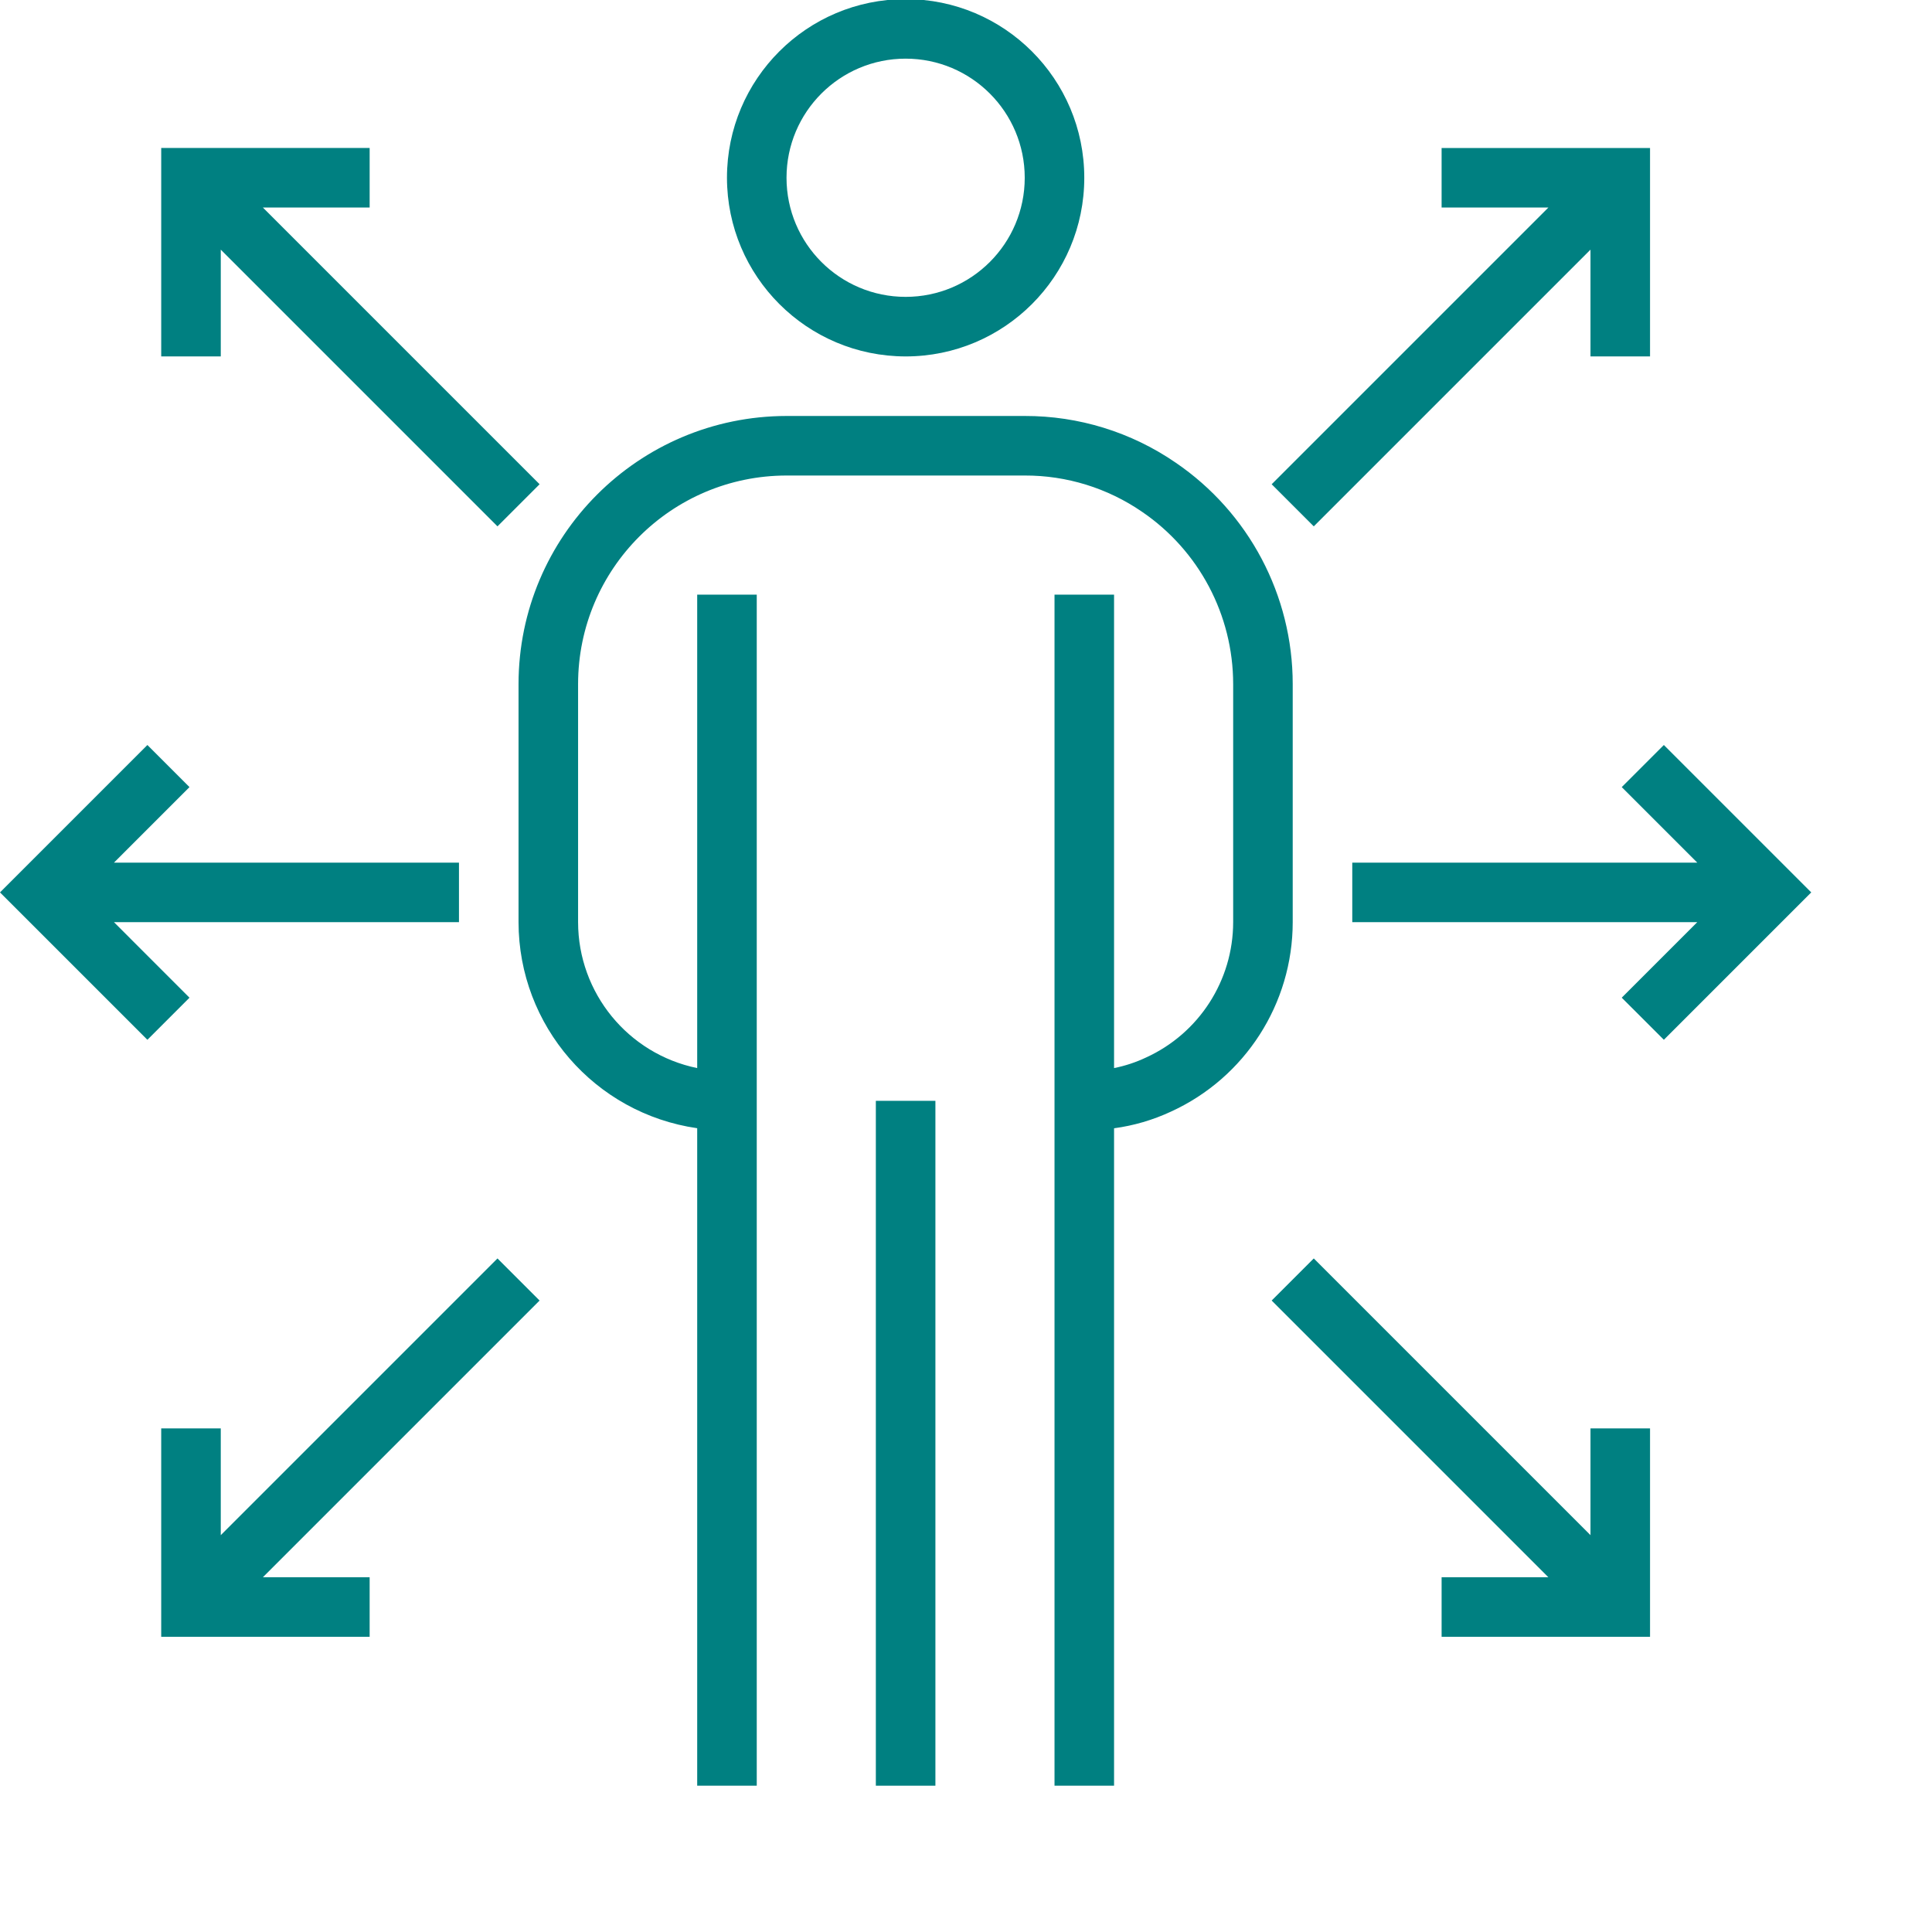
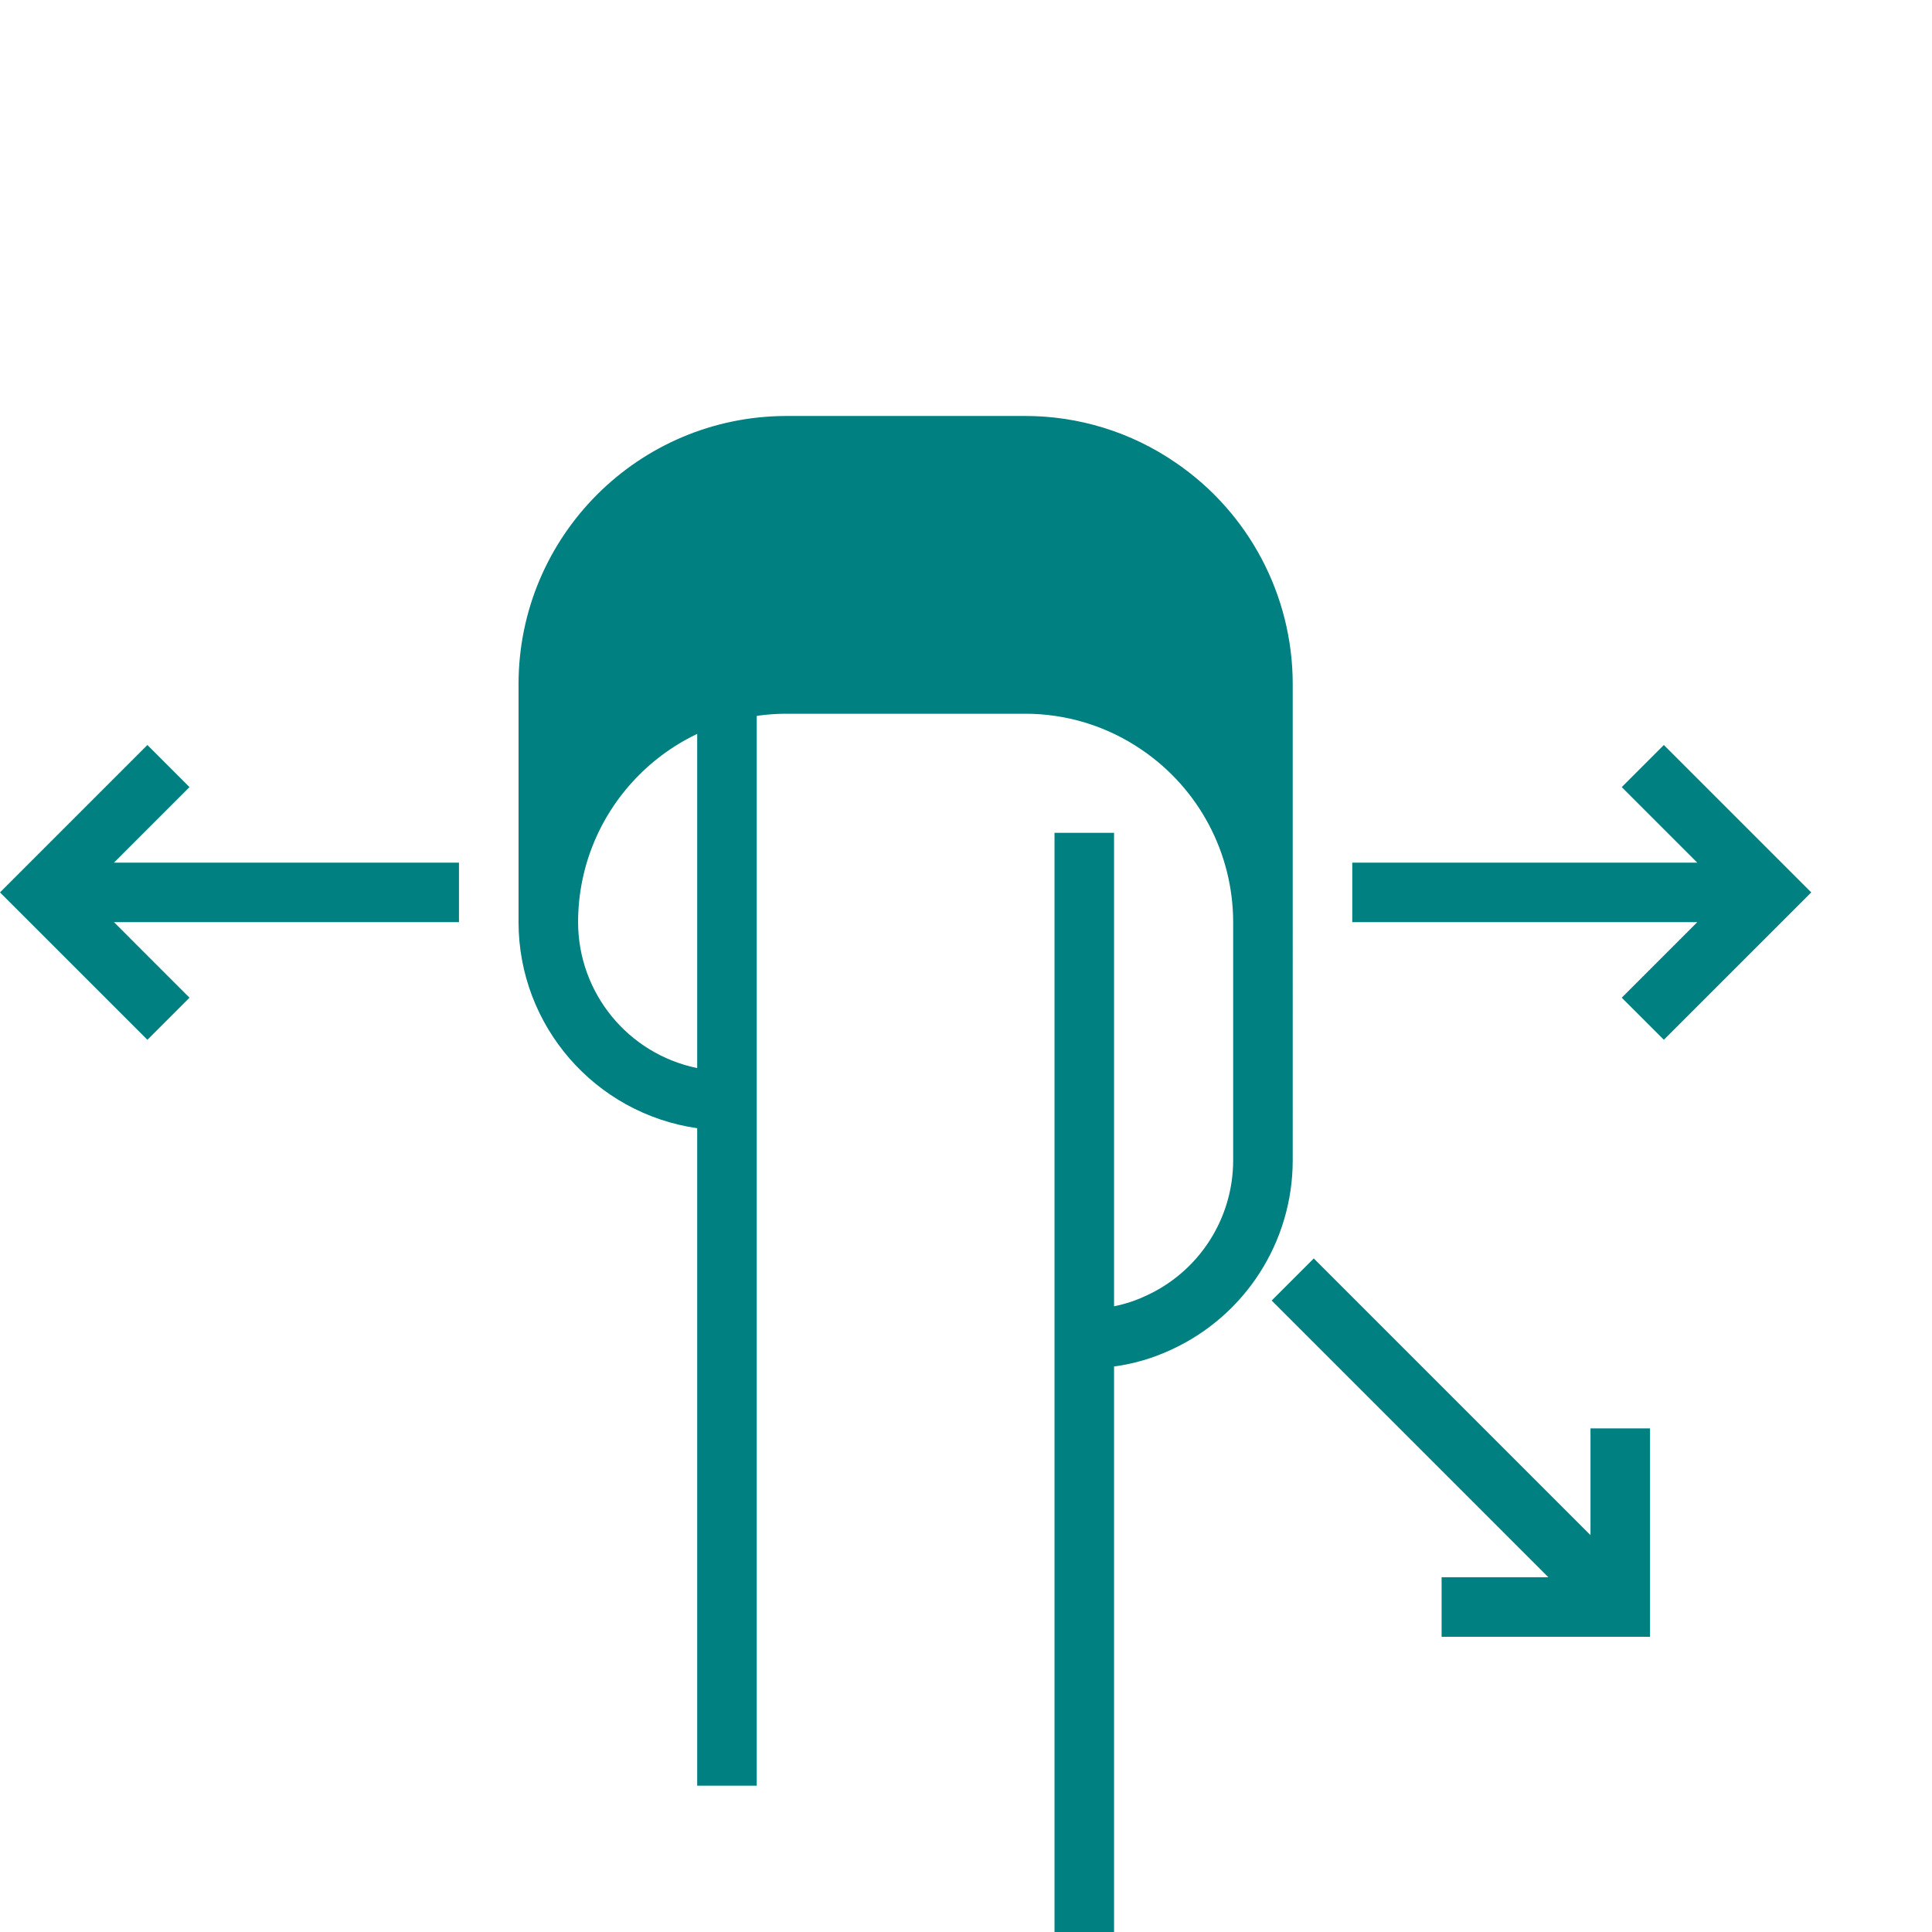
<svg xmlns="http://www.w3.org/2000/svg" version="1.1" width="64" height="64" x="0" y="0" viewBox="0 0 648.001 648" style="enable-background:new 0 0 512 512" xml:space="preserve" class="">
  <g>
-     <path d="m303.75 119.547c33.094 0 59.922-26.832 59.922-59.926 0-33.098-26.828-59.922-59.922-59.922-33.098 0-59.922 26.824-59.922 59.922.035 33.082 26.84 59.891 59.922 59.926zm0-99.875c22.062 0 39.949 17.891 39.949 39.949 0 22.062-17.887 39.949-39.949 39.949s-39.949-17.887-39.949-39.949c0-22.059 17.887-39.949 39.949-39.949zm0 0" fill="#008081" data-original="#000000" style="" class="" />
-     <path d="m433.582 229.402c-.012-29.723-14.715-57.512-39.277-74.242-14.891-10.238-32.543-15.688-50.605-15.641h-79.898c-49.617.059-89.824 40.266-89.883 89.883v79.898c.039 34.723 25.559 64.152 59.922 69.109v220.52h19.977v-399.488h-19.977v158.797c-23.234-4.781-39.918-25.219-39.949-48.938v-79.898c.047-38.59 31.316-69.863 69.91-69.91h79.898c14.035-.043 27.754 4.195 39.32 12.145 19.117 13.016 30.566 34.637 30.59 57.766v79.898c-.02 19.555-11.445 37.297-29.246 45.402-3.406 1.609-7 2.797-10.703 3.535v-158.797h-19.973v399.488h19.973v-220.5c6.609-.887 13.039-2.773 19.086-5.59 24.867-11.367 40.824-36.195 40.836-63.539zm0 0" fill="#008081" data-original="#000000" style="" class="" />
-     <path d="m293.762 369.223h19.977v229.707h-19.977zm0 0" fill="#008081" data-original="#000000" style="" class="" />
+     <path d="m433.582 229.402c-.012-29.723-14.715-57.512-39.277-74.242-14.891-10.238-32.543-15.688-50.605-15.641h-79.898c-49.617.059-89.824 40.266-89.883 89.883v79.898c.039 34.723 25.559 64.152 59.922 69.109v220.52h19.977v-399.488h-19.977v158.797c-23.234-4.781-39.918-25.219-39.949-48.938c.047-38.59 31.316-69.863 69.91-69.91h79.898c14.035-.043 27.754 4.195 39.32 12.145 19.117 13.016 30.566 34.637 30.59 57.766v79.898c-.02 19.555-11.445 37.297-29.246 45.402-3.406 1.609-7 2.797-10.703 3.535v-158.797h-19.973v399.488h19.973v-220.5c6.609-.887 13.039-2.773 19.086-5.59 24.867-11.367 40.824-36.195 40.836-63.539zm0 0" fill="#008081" data-original="#000000" style="" class="" />
    <path d="m38.23 309.301h115.711v-19.973h-115.711l25.324-25.328-14.117-14.125-49.438 49.438 49.438 49.434 14.117-14.117zm0 0" fill="#008081" data-original="#000000" style="" class="" />
    <path d="m558.062 249.875-14.121 14.125 25.328 25.328h-115.711v19.973h115.711l-25.328 25.328 14.121 14.117 49.438-49.434zm0 0" fill="#008081" data-original="#000000" style="" class="" />
-     <path d="m74.047 83.73 92.809 92.812 14.125-14.125-92.812-92.809h35.812v-19.973h-69.91v69.91h19.977zm0 0" fill="#008081" data-original="#000000" style="" class="" />
-     <path d="m440.645 176.543 92.812-92.812v35.816h19.973v-69.91h-69.91v19.973h35.812l-92.809 92.809zm0 0" fill="#008081" data-original="#000000" style="" class="" />
-     <path d="m166.855 422.086-92.809 92.812v-35.816h-19.977v69.91h69.91v-19.973h-35.812l92.812-92.812zm0 0" fill="#008081" data-original="#000000" style="" class="" />
    <path d="m533.457 514.898-92.812-92.812-14.121 14.121 92.809 92.812h-35.812v19.973h69.91v-69.91h-19.973zm0 0" fill="#008081" data-original="#000000" style="" class="" />
  </g>
</svg>